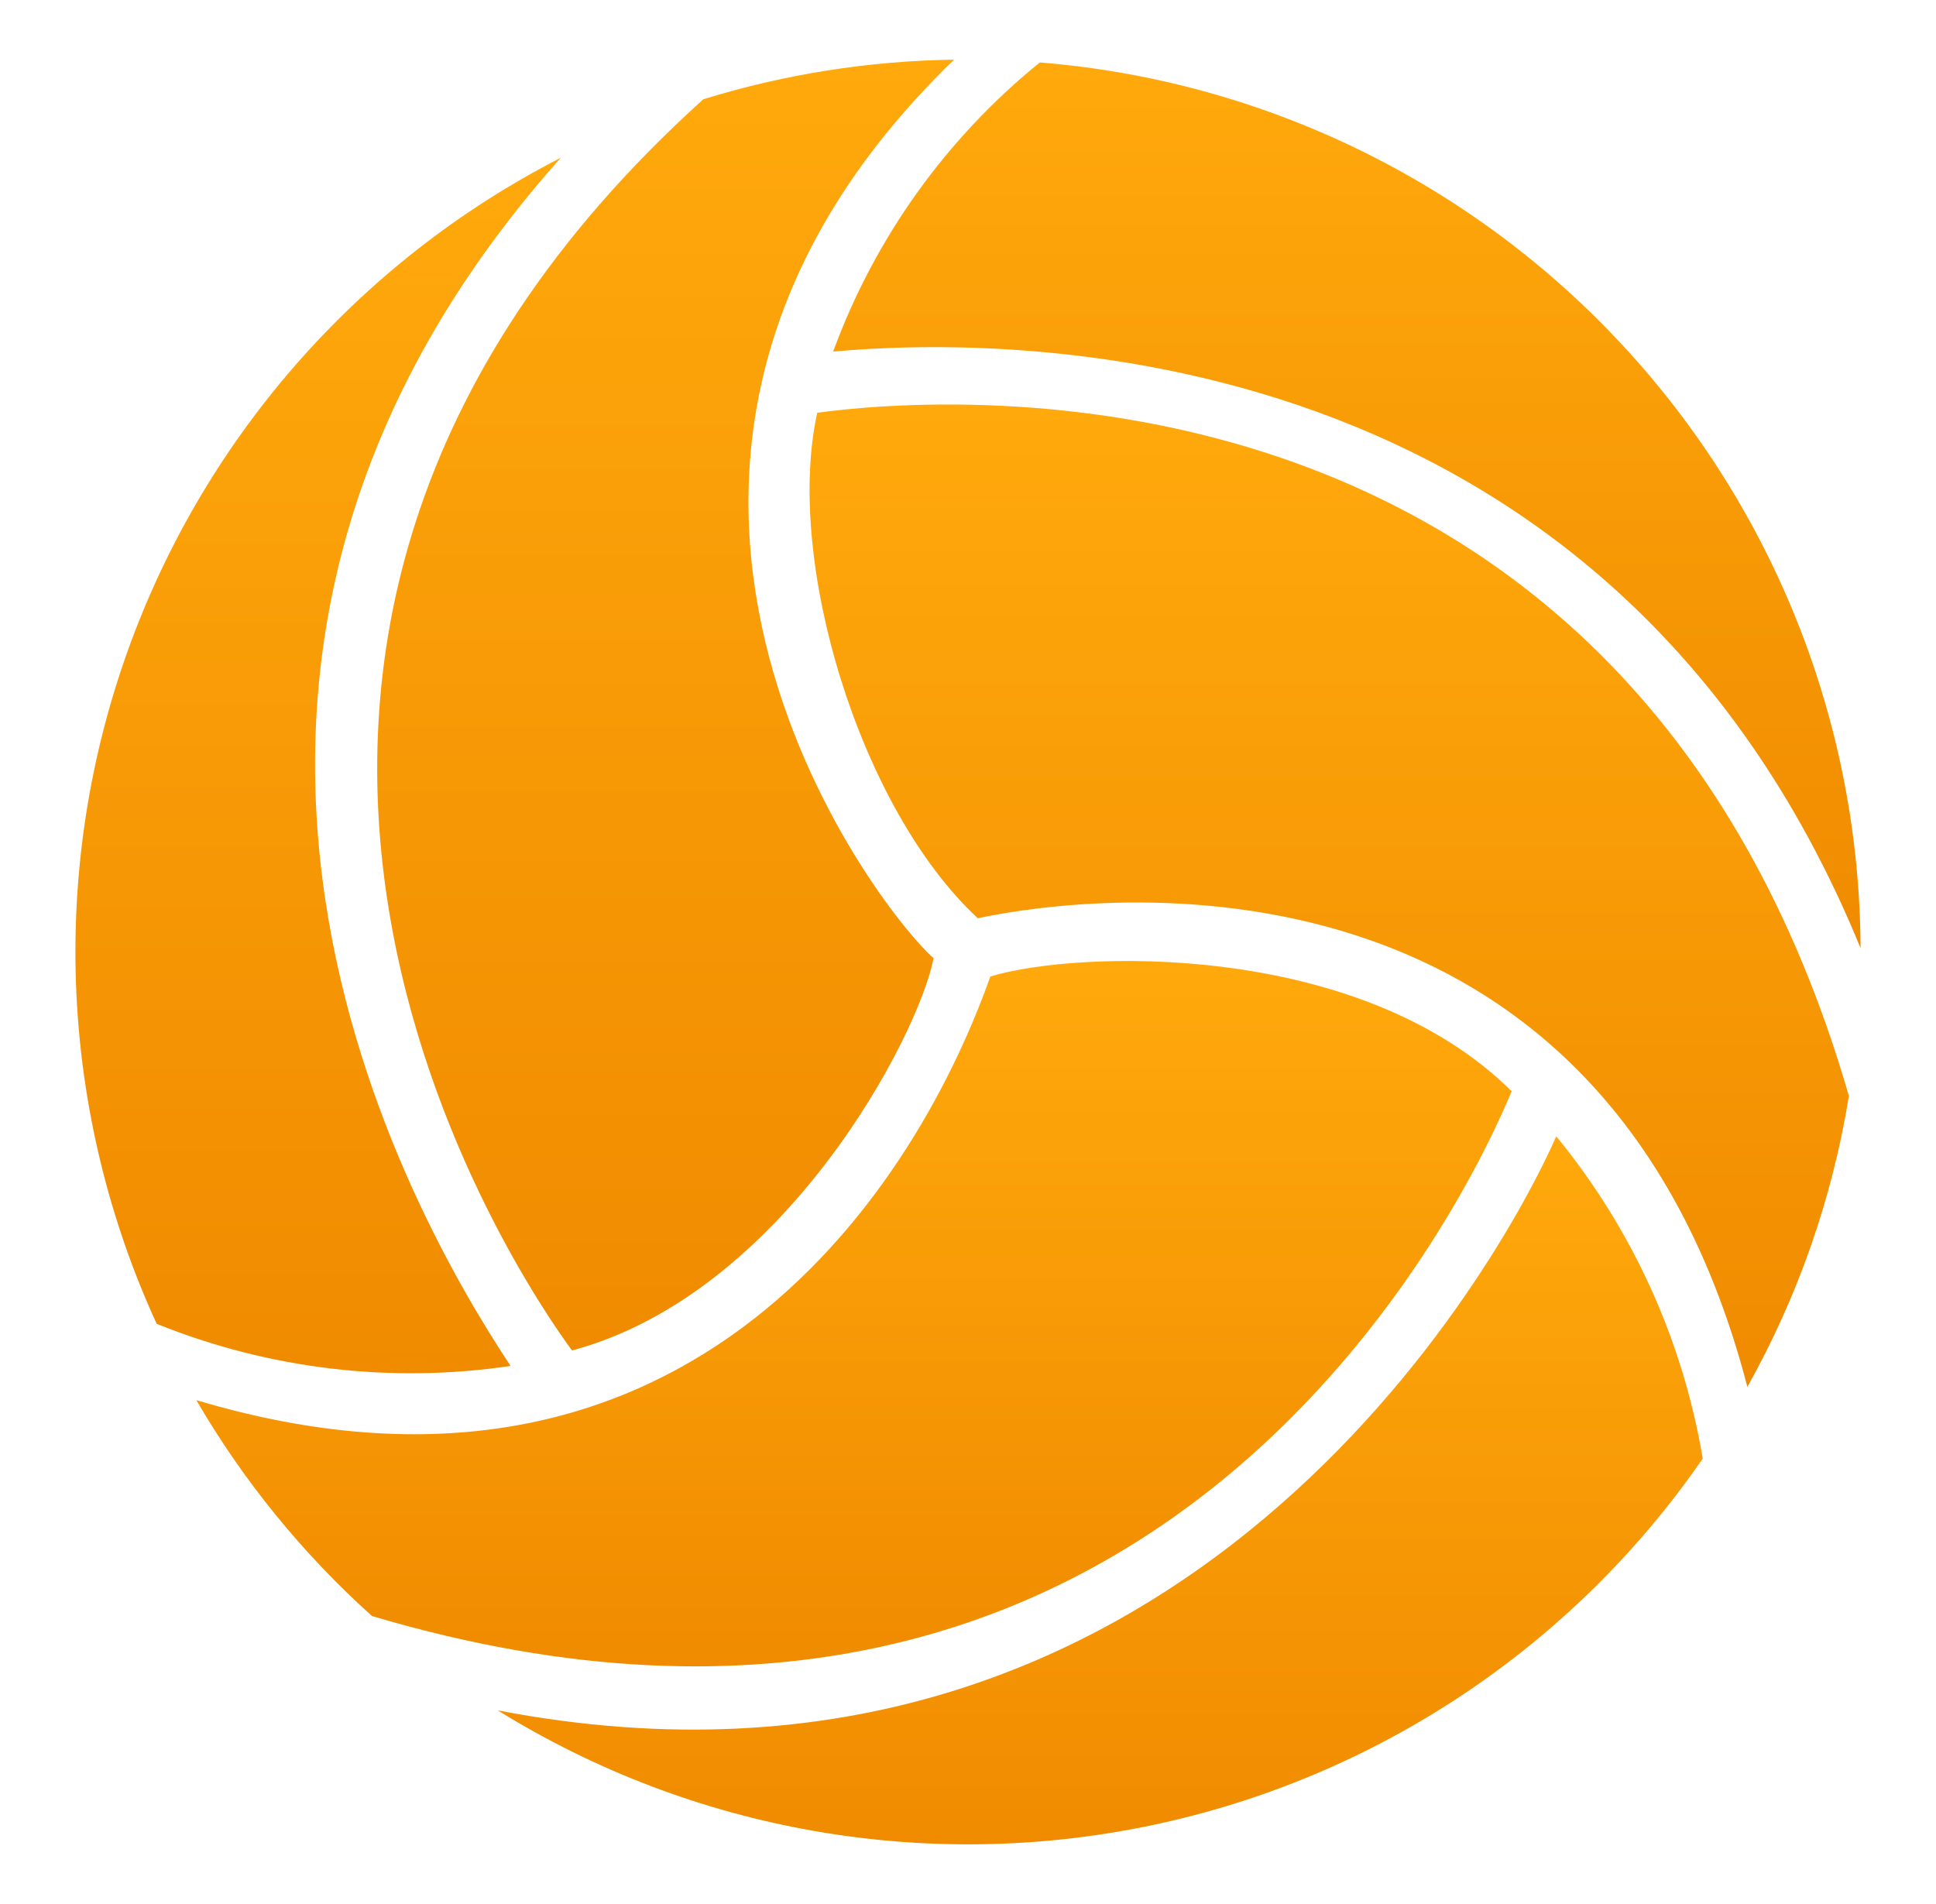
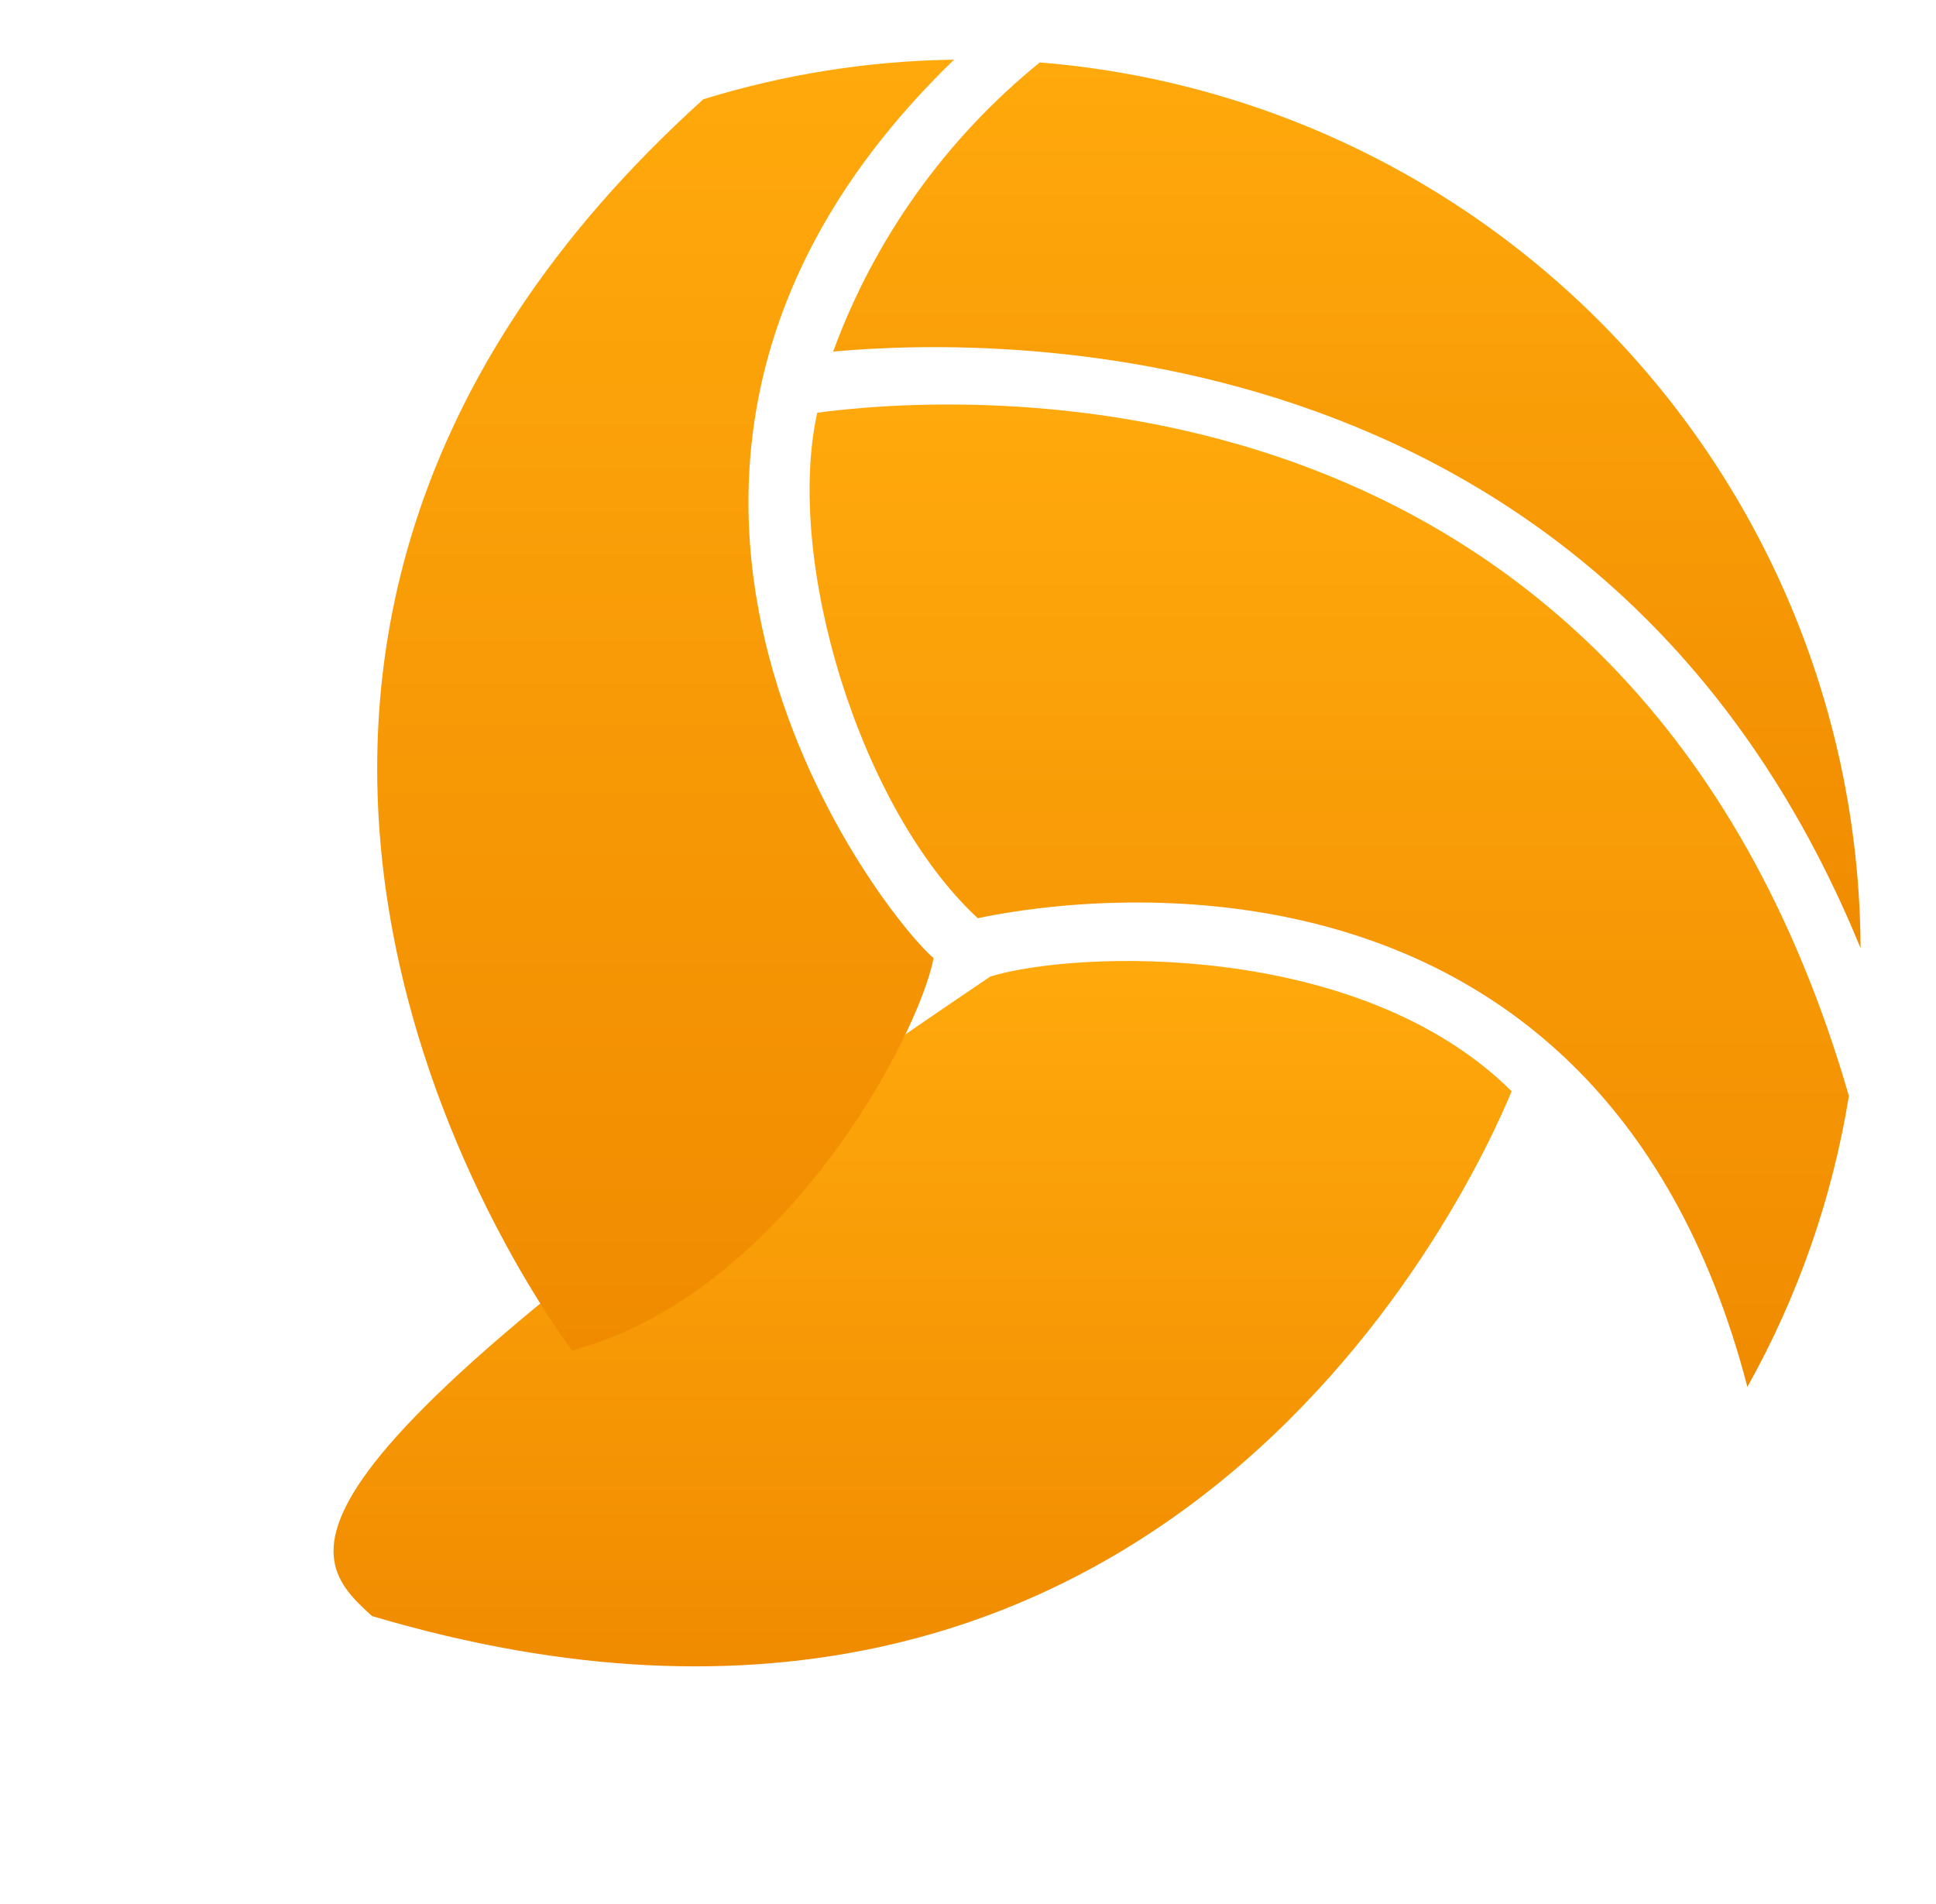
<svg xmlns="http://www.w3.org/2000/svg" width="61" height="60" viewBox="0 0 61 60" fill="none">
  <path d="M55.057 43.704C56.651 40.859 57.733 37.756 58.256 34.538C51.372 10.719 29.812 12.454 25.749 13.007C24.72 17.69 27.103 25.502 30.809 28.936C32.782 28.513 50.237 25.191 55.057 43.704Z" fill="url(#paint0_linear_1869_3831)" />
-   <path d="M47.629 34.388C42.806 29.604 33.861 29.955 31.204 30.772C28.642 37.979 21.266 48.624 6.186 44.122C7.665 46.664 9.533 48.96 11.722 50.926C36.784 58.367 46.4 37.357 47.629 34.388Z" fill="url(#paint1_linear_1869_3831)" />
+   <path d="M47.629 34.388C42.806 29.604 33.861 29.955 31.204 30.772C7.665 46.664 9.533 48.96 11.722 50.926C36.784 58.367 46.4 37.357 47.629 34.388Z" fill="url(#paint1_linear_1869_3831)" />
  <path d="M18.024 42.557C24.709 40.763 28.939 32.65 29.416 30.195C27.612 28.618 16.869 14.642 30.061 1.88C27.381 1.917 24.721 2.337 22.16 3.128C2.742 20.664 16.532 40.535 18.024 42.557Z" fill="url(#paint2_linear_1869_3831)" />
  <path d="M26.251 11.079C31.675 10.582 50.626 10.35 58.623 29.877C58.594 22.831 55.919 16.053 51.13 10.884C46.341 5.716 39.786 2.534 32.762 1.968C29.809 4.362 27.559 7.51 26.251 11.079Z" fill="url(#paint3_linear_1869_3831)" />
-   <path d="M49.035 35.808C47.324 39.708 37.265 58.043 15.684 53.898C21.82 57.703 29.186 59.002 36.254 57.525C43.322 56.048 49.551 51.908 53.65 45.963C53.024 42.233 51.433 38.732 49.035 35.808Z" fill="url(#paint4_linear_1869_3831)" />
-   <path d="M16.087 43.044C12.936 38.277 3.137 21.269 17.672 4.969C11.223 8.273 6.299 13.94 3.927 20.786C1.554 27.633 1.916 35.131 4.937 41.717C8.469 43.144 12.319 43.602 16.087 43.044Z" fill="url(#paint5_linear_1869_3831)" />
  <defs>
    <linearGradient id="paint0_linear_1869_3831" x1="41.882" y1="12.747" x2="41.882" y2="43.704" gradientUnits="userSpaceOnUse">
      <stop stop-color="#FFA90C" />
      <stop offset="1" stop-color="#F08B00" />
    </linearGradient>
    <linearGradient id="paint1_linear_1869_3831" x1="26.907" y1="30.283" x2="26.907" y2="52.511" gradientUnits="userSpaceOnUse">
      <stop stop-color="#FFA90C" />
      <stop offset="1" stop-color="#F08B00" />
    </linearGradient>
    <linearGradient id="paint2_linear_1869_3831" x1="20.973" y1="1.88" x2="20.973" y2="42.557" gradientUnits="userSpaceOnUse">
      <stop stop-color="#FFA90C" />
      <stop offset="1" stop-color="#F08B00" />
    </linearGradient>
    <linearGradient id="paint3_linear_1869_3831" x1="42.437" y1="1.968" x2="42.437" y2="29.877" gradientUnits="userSpaceOnUse">
      <stop stop-color="#FFA90C" />
      <stop offset="1" stop-color="#F08B00" />
    </linearGradient>
    <linearGradient id="paint4_linear_1869_3831" x1="34.667" y1="35.808" x2="34.667" y2="58.12" gradientUnits="userSpaceOnUse">
      <stop stop-color="#FFA90C" />
      <stop offset="1" stop-color="#F08B00" />
    </linearGradient>
    <linearGradient id="paint5_linear_1869_3831" x1="10.024" y1="4.969" x2="10.024" y2="43.275" gradientUnits="userSpaceOnUse">
      <stop stop-color="#FFA90C" />
      <stop offset="1" stop-color="#F08B00" />
    </linearGradient>
  </defs>
</svg>